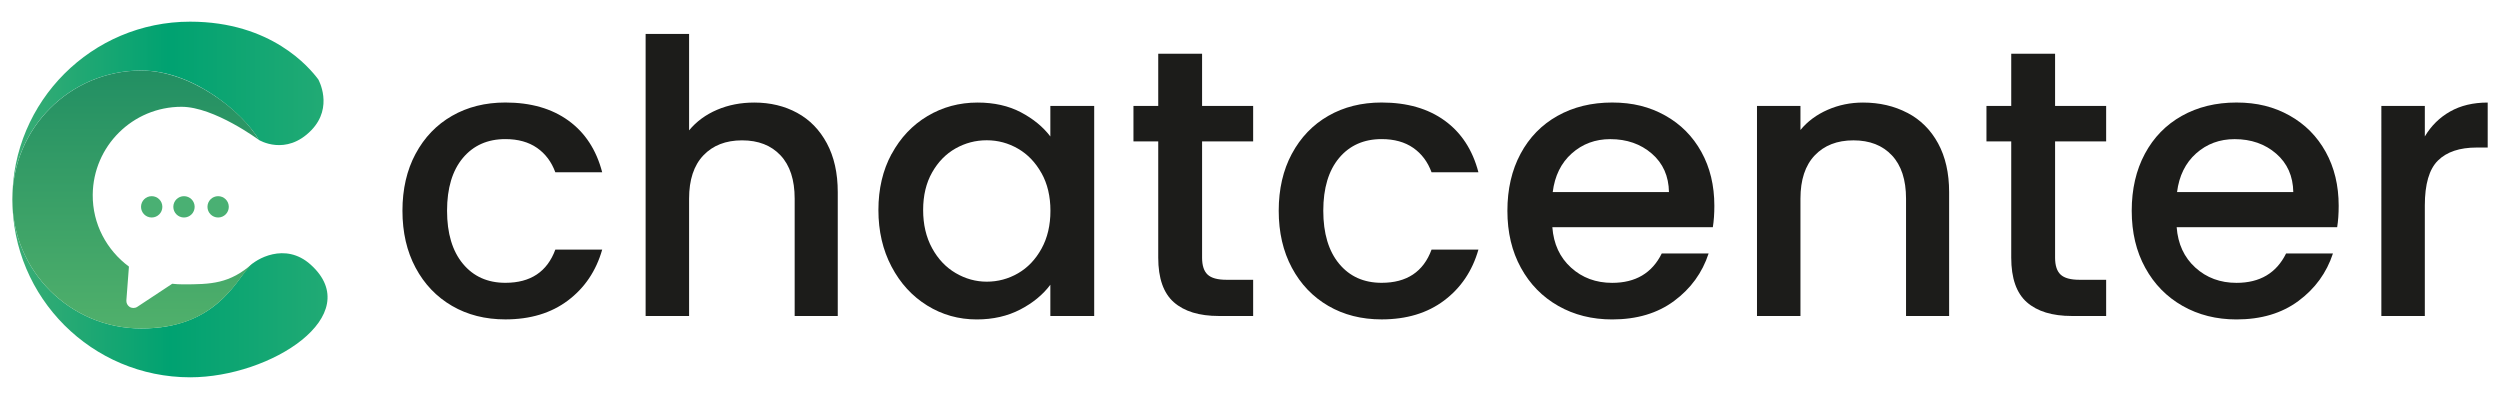
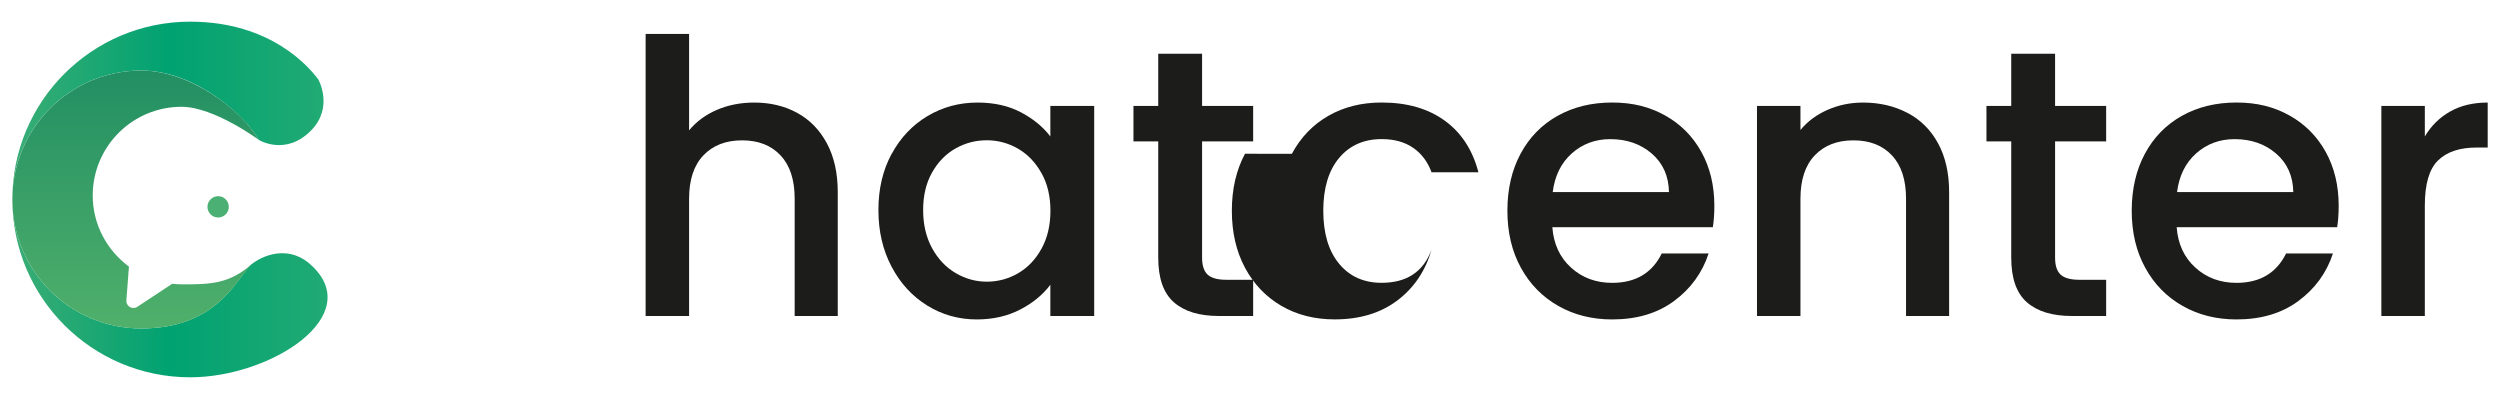
<svg xmlns="http://www.w3.org/2000/svg" xmlns:xlink="http://www.w3.org/1999/xlink" id="Camada_1" viewBox="0 0 595.28 95">
  <defs>
    <style>.cls-1{fill:#4ab073;}.cls-2{fill:url(#Gradiente_sem_nome_37);}.cls-3{fill:url(#Gradiente_sem_nome_239-2);}.cls-4{fill:#1c1c1a;}.cls-5{fill:url(#Gradiente_sem_nome_239);}</style>
    <linearGradient id="Gradiente_sem_nome_239" x1="2.93" y1="26.33" x2="77.04" y2="26.33" gradientUnits="userSpaceOnUse">
      <stop offset="0" stop-color="#3bad75" />
      <stop offset=".5" stop-color="#00a271" />
      <stop offset="1" stop-color="#21aa74" />
    </linearGradient>
    <linearGradient id="Gradiente_sem_nome_239-2" y1="68.67" x2="77.99" y2="68.67" xlink:href="#Gradiente_sem_nome_239" />
    <linearGradient id="Gradiente_sem_nome_37" x1="32.29" y1="78.21" x2="32.29" y2="16.79" gradientUnits="userSpaceOnUse">
      <stop offset="0" stop-color="#50b06b" />
      <stop offset="1" stop-color="#228f63" />
    </linearGradient>
  </defs>
-   <path class="cls-4" d="m98.96,36.62c2.09-3.9,4.98-6.91,8.67-9.03,3.69-2.12,7.93-3.18,12.71-3.18,6.05,0,11.06,1.44,15.02,4.31,3.96,2.87,6.64,6.97,8.03,12.3h-11.16c-.91-2.48-2.36-4.42-4.36-5.81-2-1.39-4.51-2.09-7.53-2.09-4.24,0-7.61,1.5-10.12,4.49-2.51,3-3.77,7.19-3.77,12.57s1.26,9.59,3.77,12.62c2.51,3.03,5.88,4.54,10.12,4.54,5.99,0,9.95-2.63,11.89-7.9h11.16c-1.45,5.08-4.18,9.12-8.17,12.12-3.99,3-8.95,4.49-14.88,4.49-4.78,0-9.02-1.07-12.71-3.22-3.69-2.15-6.58-5.17-8.67-9.08-2.09-3.9-3.13-8.42-3.13-13.57s1.04-9.67,3.13-13.57Z" />
  <path class="cls-4" d="m189.81,26.87c3,1.63,5.36,4.05,7.08,7.26,1.72,3.21,2.59,7.08,2.59,11.62v29.5h-10.26v-27.95c0-4.48-1.12-7.91-3.36-10.3-2.24-2.39-5.29-3.58-9.17-3.58s-6.94,1.2-9.21,3.58c-2.27,2.39-3.4,5.82-3.4,10.3v27.95h-10.35V8.08h10.35v22.96c1.75-2.12,3.98-3.75,6.67-4.9,2.69-1.15,5.64-1.72,8.85-1.72,3.81,0,7.22.82,10.21,2.45Z" />
  <path class="cls-4" d="m212.31,36.67c2.09-3.87,4.93-6.88,8.53-9.03,3.6-2.15,7.58-3.22,11.93-3.22,3.93,0,7.37.77,10.3,2.31,2.93,1.54,5.28,3.46,7.03,5.76v-7.26h10.44v50.01h-10.44v-7.44c-1.76,2.36-4.15,4.33-7.17,5.9-3.03,1.57-6.47,2.36-10.35,2.36-4.3,0-8.23-1.1-11.8-3.31-3.57-2.21-6.4-5.29-8.49-9.26-2.09-3.96-3.13-8.45-3.13-13.48s1.04-9.47,3.13-13.34Zm35.67,4.54c-1.42-2.54-3.28-4.48-5.58-5.81-2.3-1.33-4.78-2-7.44-2s-5.14.65-7.44,1.95c-2.3,1.3-4.16,3.21-5.58,5.72-1.42,2.51-2.13,5.49-2.13,8.94s.71,6.47,2.13,9.08c1.42,2.6,3.3,4.58,5.63,5.94,2.33,1.36,4.79,2.04,7.4,2.04s5.14-.66,7.44-2c2.3-1.33,4.16-3.28,5.58-5.85,1.42-2.57,2.13-5.58,2.13-9.03s-.71-6.44-2.13-8.98Z" />
  <path class="cls-4" d="m286.23,33.67v27.68c0,1.88.44,3.22,1.32,4.04.88.82,2.37,1.23,4.49,1.23h6.35v8.62h-8.17c-4.66,0-8.23-1.09-10.71-3.27-2.48-2.18-3.72-5.72-3.72-10.62v-27.68h-5.9v-8.44h5.9v-12.43h10.44v12.43h12.16v8.44h-12.16Z" />
-   <path class="cls-4" d="m307.61,36.62c2.09-3.9,4.98-6.91,8.67-9.03,3.69-2.12,7.92-3.18,12.7-3.18,6.05,0,11.06,1.44,15.02,4.31,3.96,2.87,6.64,6.97,8.03,12.3h-11.16c-.91-2.48-2.36-4.42-4.36-5.81-2-1.39-4.51-2.09-7.53-2.09-4.23,0-7.61,1.5-10.12,4.49-2.51,3-3.77,7.19-3.77,12.57s1.26,9.59,3.77,12.62c2.51,3.03,5.88,4.54,10.12,4.54,5.99,0,9.95-2.63,11.89-7.9h11.16c-1.45,5.08-4.18,9.12-8.17,12.12-3.99,3-8.95,4.49-14.88,4.49-4.78,0-9.01-1.07-12.7-3.22-3.69-2.15-6.58-5.17-8.67-9.08-2.09-3.9-3.13-8.42-3.13-13.57s1.04-9.67,3.13-13.57Z" />
+   <path class="cls-4" d="m307.61,36.62c2.09-3.9,4.98-6.91,8.67-9.03,3.69-2.12,7.92-3.18,12.7-3.18,6.05,0,11.06,1.44,15.02,4.31,3.96,2.87,6.64,6.97,8.03,12.3h-11.16c-.91-2.48-2.36-4.42-4.36-5.81-2-1.39-4.51-2.09-7.53-2.09-4.23,0-7.61,1.5-10.12,4.49-2.51,3-3.77,7.19-3.77,12.57s1.26,9.59,3.77,12.62c2.51,3.03,5.88,4.54,10.12,4.54,5.99,0,9.95-2.63,11.89-7.9c-1.45,5.08-4.18,9.12-8.17,12.12-3.99,3-8.95,4.49-14.88,4.49-4.78,0-9.01-1.07-12.7-3.22-3.69-2.15-6.58-5.17-8.67-9.08-2.09-3.9-3.13-8.42-3.13-13.57s1.04-9.67,3.13-13.57Z" />
  <path class="cls-4" d="m407.84,54.1h-38.21c.3,3.99,1.78,7.2,4.45,9.62,2.66,2.42,5.93,3.63,9.8,3.63,5.57,0,9.5-2.33,11.8-6.99h11.16c-1.51,4.6-4.25,8.37-8.21,11.3-3.96,2.94-8.88,4.4-14.75,4.4-4.78,0-9.06-1.07-12.84-3.22-3.78-2.15-6.75-5.17-8.89-9.08-2.15-3.9-3.22-8.42-3.22-13.57s1.04-9.67,3.13-13.57c2.09-3.9,5.02-6.91,8.8-9.03,3.78-2.12,8.12-3.18,13.02-3.18s8.92,1.03,12.62,3.09c3.69,2.06,6.56,4.95,8.62,8.67,2.06,3.72,3.09,8,3.09,12.84,0,1.88-.12,3.57-.36,5.08Zm-10.44-8.35c-.06-3.81-1.42-6.87-4.08-9.17-2.66-2.3-5.96-3.45-9.89-3.45-3.57,0-6.62,1.13-9.17,3.4s-4.05,5.34-4.54,9.21h27.68Z" />
  <path class="cls-4" d="m454.18,26.87c3.12,1.63,5.55,4.05,7.3,7.26,1.75,3.21,2.63,7.08,2.63,11.62v29.5h-10.26v-27.95c0-4.48-1.12-7.91-3.36-10.3-2.24-2.39-5.29-3.58-9.17-3.58s-6.94,1.2-9.21,3.58c-2.27,2.39-3.4,5.82-3.4,10.3v27.95h-10.35V25.23h10.35v5.72c1.69-2.06,3.86-3.66,6.49-4.81,2.63-1.15,5.43-1.72,8.39-1.72,3.93,0,7.46.82,10.57,2.45Z" />
  <path class="cls-4" d="m489.34,33.67v27.68c0,1.88.44,3.22,1.32,4.04.88.82,2.37,1.23,4.49,1.23h6.35v8.62h-8.17c-4.66,0-8.23-1.09-10.71-3.27-2.48-2.18-3.72-5.72-3.72-10.62v-27.68h-5.9v-8.44h5.9v-12.43h10.44v12.43h12.16v8.44h-12.16Z" />
  <path class="cls-4" d="m556.5,54.1h-38.21c.3,3.99,1.78,7.2,4.45,9.62,2.66,2.42,5.93,3.63,9.8,3.63,5.57,0,9.5-2.33,11.8-6.99h11.16c-1.51,4.6-4.25,8.37-8.21,11.3-3.96,2.94-8.88,4.4-14.75,4.4-4.78,0-9.06-1.07-12.84-3.22-3.78-2.15-6.75-5.17-8.89-9.08-2.15-3.9-3.22-8.42-3.22-13.57s1.04-9.67,3.13-13.57c2.09-3.9,5.02-6.91,8.8-9.03,3.78-2.12,8.12-3.18,13.02-3.18s8.92,1.03,12.62,3.09c3.69,2.06,6.56,4.95,8.62,8.67,2.06,3.72,3.09,8,3.09,12.84,0,1.88-.12,3.57-.36,5.08Zm-10.44-8.35c-.06-3.81-1.42-6.87-4.08-9.17-2.66-2.3-5.96-3.45-9.89-3.45-3.57,0-6.62,1.13-9.17,3.4-2.54,2.27-4.05,5.34-4.54,9.21h27.68Z" />
  <path class="cls-4" d="m583.41,26.55c2.51-1.42,5.49-2.13,8.94-2.13v10.71h-2.63c-4.05,0-7.12,1.03-9.21,3.09-2.09,2.06-3.13,5.63-3.13,10.71v26.32h-10.35V25.23h10.35v7.26c1.51-2.54,3.52-4.52,6.03-5.94Z" />
  <path class="cls-5" d="m33.64,16.79c12.86,0,24.78,10.78,28,16.53,0,0,6.42,3.96,12.5-2.32,5.36-5.54,1.65-12.09,1.65-12.09-2.07-2.77-11.15-13.75-30.52-13.75C21.89,5.16,2.93,24.11,2.93,47.5c0-16.96,13.75-30.71,30.71-30.71Z" />
  <path class="cls-3" d="m59.32,63.48c-3.31,3.7-8.27,14.73-25.67,14.73-16.96,0-30.71-13.75-30.71-30.71,0,23.39,18.96,42.34,42.34,42.34,19.25,0,42.1-14.75,28.7-26.82-6.11-5.51-13.13-1.25-14.66.46Z" />
-   <circle class="cls-1" cx="36.12" cy="49.25" r="2.54" />
-   <circle class="cls-1" cx="43.81" cy="49.25" r="2.54" />
  <circle class="cls-1" cx="51.94" cy="49.25" r="2.54" />
  <path class="cls-2" d="m41.02,67.56l-8.36,5.52c-.57.36-1.31.34-1.86-.05-.48-.34-.75-.91-.71-1.5l.61-8.05c-5.27-3.9-8.69-10.13-8.62-17.13.11-11.57,9.53-20.92,21.14-20.92,7.79,0,18.43,7.9,18.43,7.9-4.01-6.99-16.25-16.53-28-16.53-16.96,0-30.71,13.75-30.71,30.71s13.75,30.71,30.71,30.71c12.37,0,18.8-5.33,23.74-12.2.33-.46.69-.91,1.07-1.34l1.8-2.04c-5.56,4.99-10.08,5.07-16.79,5.07-.83,0-1.64-.05-2.44-.14Z" />
</svg>